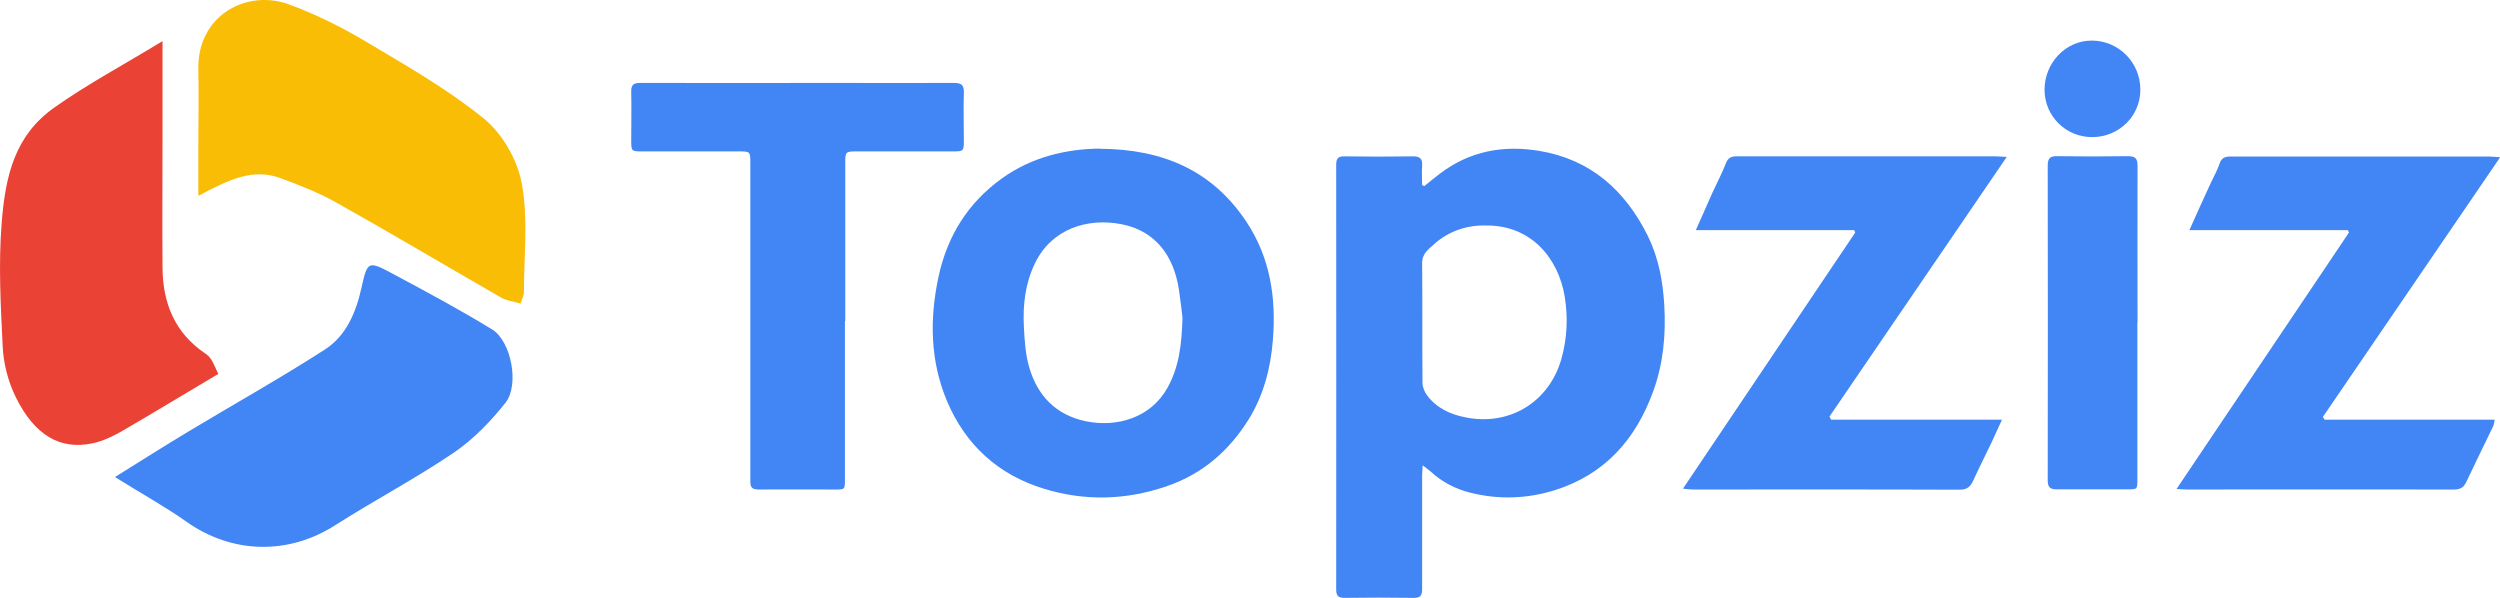
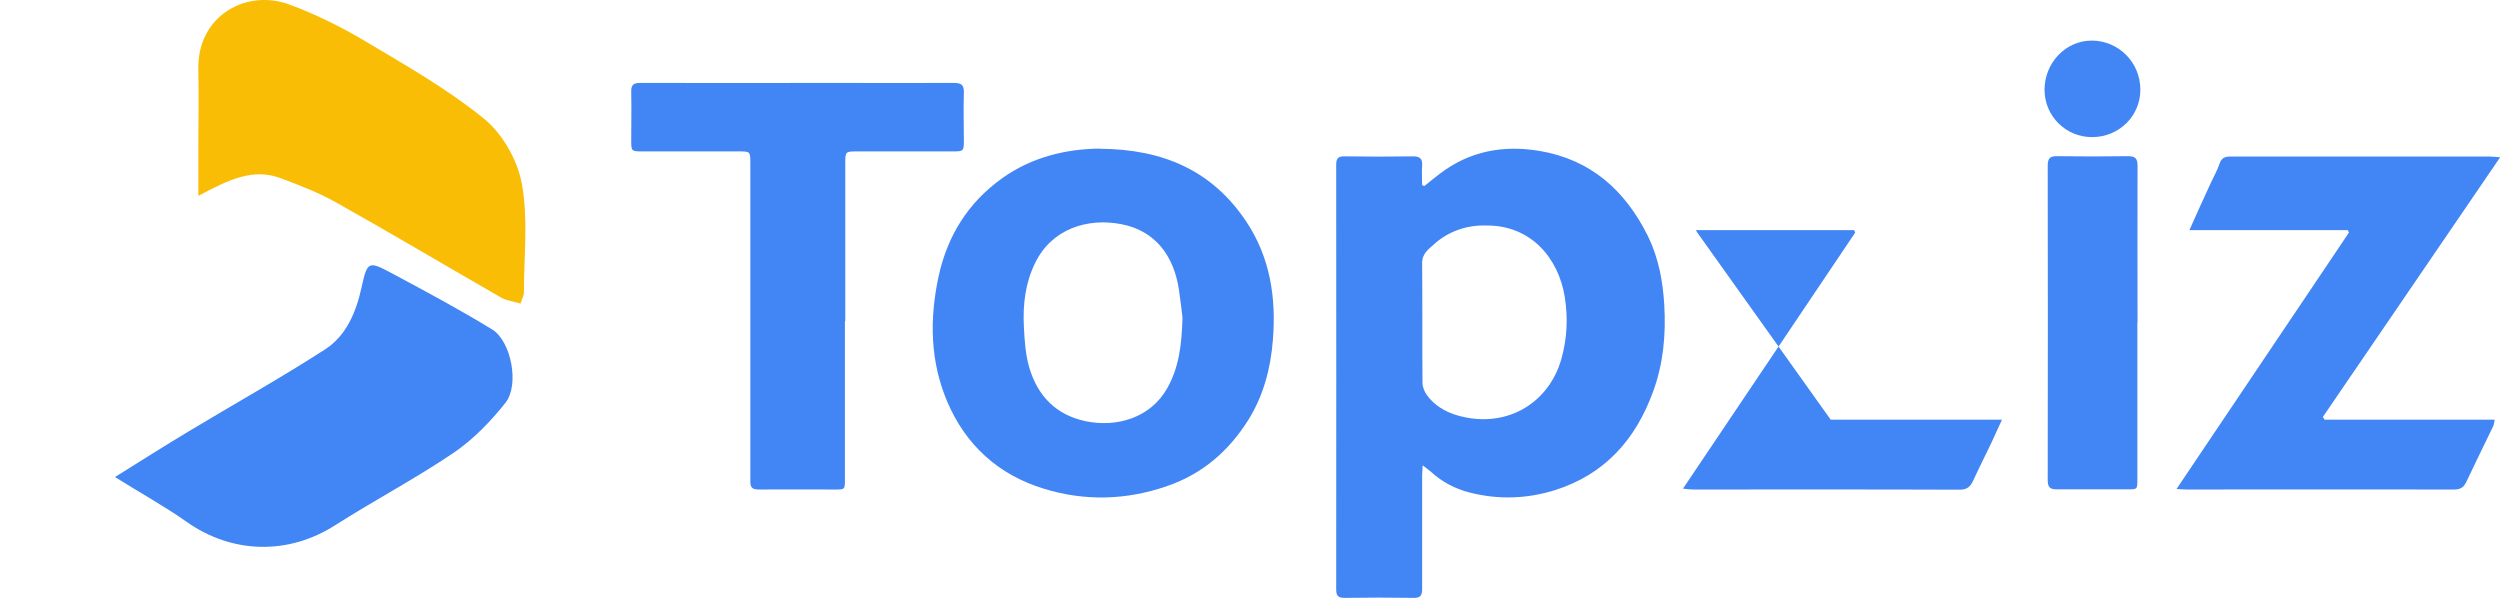
<svg xmlns="http://www.w3.org/2000/svg" id="_图层_2" data-name="图层 2" viewBox="0 0 141.67 33.89">
  <defs>
    <style>
      .cls-1 {
        fill: #fabd05;
      }

      .cls-2 {
        fill: #ea4336;
      }

      .cls-3 {
        fill: #4285f4;
      }
    </style>
  </defs>
  <g id="_图层_1-2" data-name="图层 1">
    <g>
      <g id="cfVEAz.tif">
        <g>
-           <path class="cls-2" d="M9.21,2.33c0,2.03,0,3.62,0,5.22,0,2.55-.02,5.1,0,7.65,.02,1.99,.7,3.67,2.42,4.83,.13,.09,.26,.21,.34,.34,.13,.21,.22,.44,.4,.82-1.82,1.08-3.62,2.17-5.44,3.23-.52,.3-1.1,.58-1.68,.7-1.83,.39-3.28-.44-4.35-2.6-.44-.89-.71-1.93-.75-2.92-.11-2.3-.24-4.57-.06-6.91,.21-2.76,.76-5.02,2.98-6.59,1.85-1.31,3.87-2.39,6.14-3.77Z" />
          <path class="cls-1" d="M11.24,11.1c0-1.17,0-2.05,0-2.94,0-1.4,.03-2.8,0-4.19-.09-3.09,2.74-4.62,5.17-3.71,1.48,.55,2.92,1.26,4.28,2.07,2.3,1.37,4.66,2.71,6.73,4.39,1.05,.85,1.91,2.35,2.15,3.69,.37,1.99,.12,4.09,.12,6.15,0,.19-.11,.37-.19,.64-.41-.12-.79-.16-1.09-.33-3.12-1.79-6.21-3.63-9.35-5.39-.99-.56-2.08-.98-3.15-1.38-1.57-.59-2.95,.08-4.67,1Z" />
          <path class="cls-3" d="M6.52,27.03c1.54-.96,2.83-1.78,4.13-2.56,2.59-1.56,5.23-3.03,7.77-4.67,1.21-.78,1.76-2.11,2.07-3.52,.33-1.48,.38-1.51,1.74-.78,1.91,1.02,3.81,2.04,5.66,3.17,1.08,.66,1.56,3.15,.75,4.16-.84,1.06-1.83,2.08-2.95,2.84-2.16,1.46-4.48,2.68-6.69,4.09-2.66,1.7-5.84,1.64-8.44-.2-1.22-.86-2.53-1.58-4.05-2.53Z" />
        </g>
      </g>
      <g>
        <path class="cls-3" d="M80.72,10.54c.3-.24,.58-.48,.89-.71,1.68-1.27,3.57-1.62,5.62-1.28,2.93,.49,4.87,2.25,6.15,4.82,.6,1.22,.85,2.55,.93,3.9,.1,1.68-.05,3.35-.64,4.94-.99,2.71-2.74,4.68-5.57,5.57-1.58,.49-3.18,.54-4.78,.14-.85-.21-1.61-.61-2.26-1.21-.11-.1-.24-.18-.44-.34-.01,.26-.03,.42-.03,.58,0,2.14,0,4.28,0,6.42,0,.38-.1,.52-.5,.51-1.29-.02-2.58-.02-3.87,0-.36,0-.5-.08-.5-.47,.01-8.02,0-16.04,0-24.06,0-.37,.1-.5,.48-.49,1.29,.02,2.58,.02,3.87,0,.43,0,.54,.15,.52,.54-.03,.36,0,.73,0,1.09,.04,.02,.08,.03,.12,.05Zm3.51,2.24c-1.07-.04-2.14,.32-2.93,1.03-.32,.29-.71,.54-.71,1.09,.02,2.27,0,4.53,.02,6.8,0,.23,.11,.5,.25,.69,.54,.73,1.31,1.09,2.18,1.26,2.5,.51,4.75-.87,5.44-3.31,.33-1.17,.38-2.34,.19-3.53-.35-2.15-1.89-4.05-4.44-4.03Z" />
        <path class="cls-3" d="M62.32,8.43c3.61,.02,6.37,1.25,8.28,4.09,1.38,2.05,1.73,4.36,1.53,6.77-.13,1.6-.53,3.12-1.38,4.49-1.11,1.77-2.6,3.07-4.6,3.76-2.32,.81-4.68,.87-7.01,.15-2.57-.79-4.42-2.47-5.47-4.95-.96-2.28-1-4.64-.49-7.04,.5-2.33,1.67-4.21,3.61-5.6,1.72-1.23,3.69-1.66,5.53-1.68Zm4.69,9.56c-.04-.32-.11-.94-.2-1.56-.29-1.94-1.34-3.36-3.28-3.73-1.89-.36-3.92,.25-4.87,2.2-.56,1.14-.7,2.35-.64,3.59,.04,.8,.09,1.63,.32,2.38,.48,1.58,1.51,2.65,3.19,3,1.72,.36,3.66-.17,4.62-1.88,.65-1.16,.82-2.42,.86-4.01Z" />
        <path class="cls-3" d="M131.73,23.78h9.64c-.04,.18-.04,.29-.09,.38-.51,1.06-1.03,2.11-1.53,3.17-.15,.31-.35,.41-.69,.41-5.05-.01-10.1,0-15.14,0-.15,0-.3-.02-.58-.03,3.3-4.9,6.53-9.72,9.77-14.53-.02-.05-.04-.09-.06-.14h-8.98c.43-.96,.81-1.81,1.2-2.65,.17-.37,.38-.73,.51-1.12,.11-.32,.3-.4,.61-.4,1.52,0,3.03,0,4.55,0,3.36,0,6.72,0,10.08,0,.18,0,.35,.02,.66,.04-3.39,4.97-6.72,9.84-10.05,14.72,.03,.05,.07,.1,.1,.15Z" />
-         <path class="cls-3" d="M103.74,23.78h9.71c-.24,.51-.42,.92-.61,1.33-.34,.71-.7,1.42-1.03,2.14-.16,.34-.35,.5-.76,.5-5.03-.02-10.07-.01-15.1-.01-.16,0-.32-.02-.58-.05,3.29-4.89,6.52-9.7,9.76-14.51-.02-.05-.04-.09-.05-.14h-8.98c.35-.79,.64-1.45,.94-2.12,.25-.55,.54-1.09,.76-1.66,.13-.34,.33-.41,.65-.4,.98,0,1.96,0,2.94,0,3.89,0,7.77,0,11.66,0,.18,0,.36,.02,.67,.03-3.39,4.97-6.72,9.84-10.05,14.72l.09,.15Z" />
+         <path class="cls-3" d="M103.74,23.78h9.71c-.24,.51-.42,.92-.61,1.33-.34,.71-.7,1.42-1.03,2.14-.16,.34-.35,.5-.76,.5-5.03-.02-10.07-.01-15.1-.01-.16,0-.32-.02-.58-.05,3.29-4.89,6.52-9.7,9.76-14.51-.02-.05-.04-.09-.05-.14h-8.98l.09,.15Z" />
        <path class="cls-3" d="M47.88,18.2c0,2.99,0,5.98,0,8.97,0,.57,0,.57-.57,.57-1.43,0-2.86-.01-4.3,0-.41,0-.5-.13-.49-.51,0-5.99,0-11.99,0-17.98,0-.67,0-.67-.68-.67-1.83,0-3.66,0-5.49,0-.55,0-.58-.03-.58-.57,0-.94,.02-1.87,0-2.81-.01-.4,.14-.5,.51-.5,3.69,.01,7.37,0,11.06,0,2.24,0,4.48,.01,6.72,0,.43,0,.57,.12,.56,.55-.03,.91,0,1.81,0,2.72,0,.59-.02,.61-.63,.61-1.83,0-3.66,0-5.49,0-.57,0-.6,.04-.6,.6,0,3,0,6.01,0,9.01Z" />
        <path class="cls-3" d="M121.12,18.28c0,2.96,0,5.92,0,8.88,0,.57,0,.57-.56,.57-1.33,0-2.66,0-4,0-.37,0-.52-.1-.52-.51,.01-5.95,.01-11.9,0-17.85,0-.43,.17-.53,.55-.52,1.33,.02,2.66,.02,4,0,.41,0,.54,.13,.54,.54-.01,2.96,0,5.92,0,8.88Z" />
        <path class="cls-3" d="M118.55,7.77c-1.48,0-2.67-1.18-2.69-2.65-.02-1.54,1.19-2.82,2.67-2.82,1.53,0,2.76,1.24,2.76,2.78,0,1.5-1.21,2.69-2.74,2.69Z" />
      </g>
    </g>
  </g>
</svg>